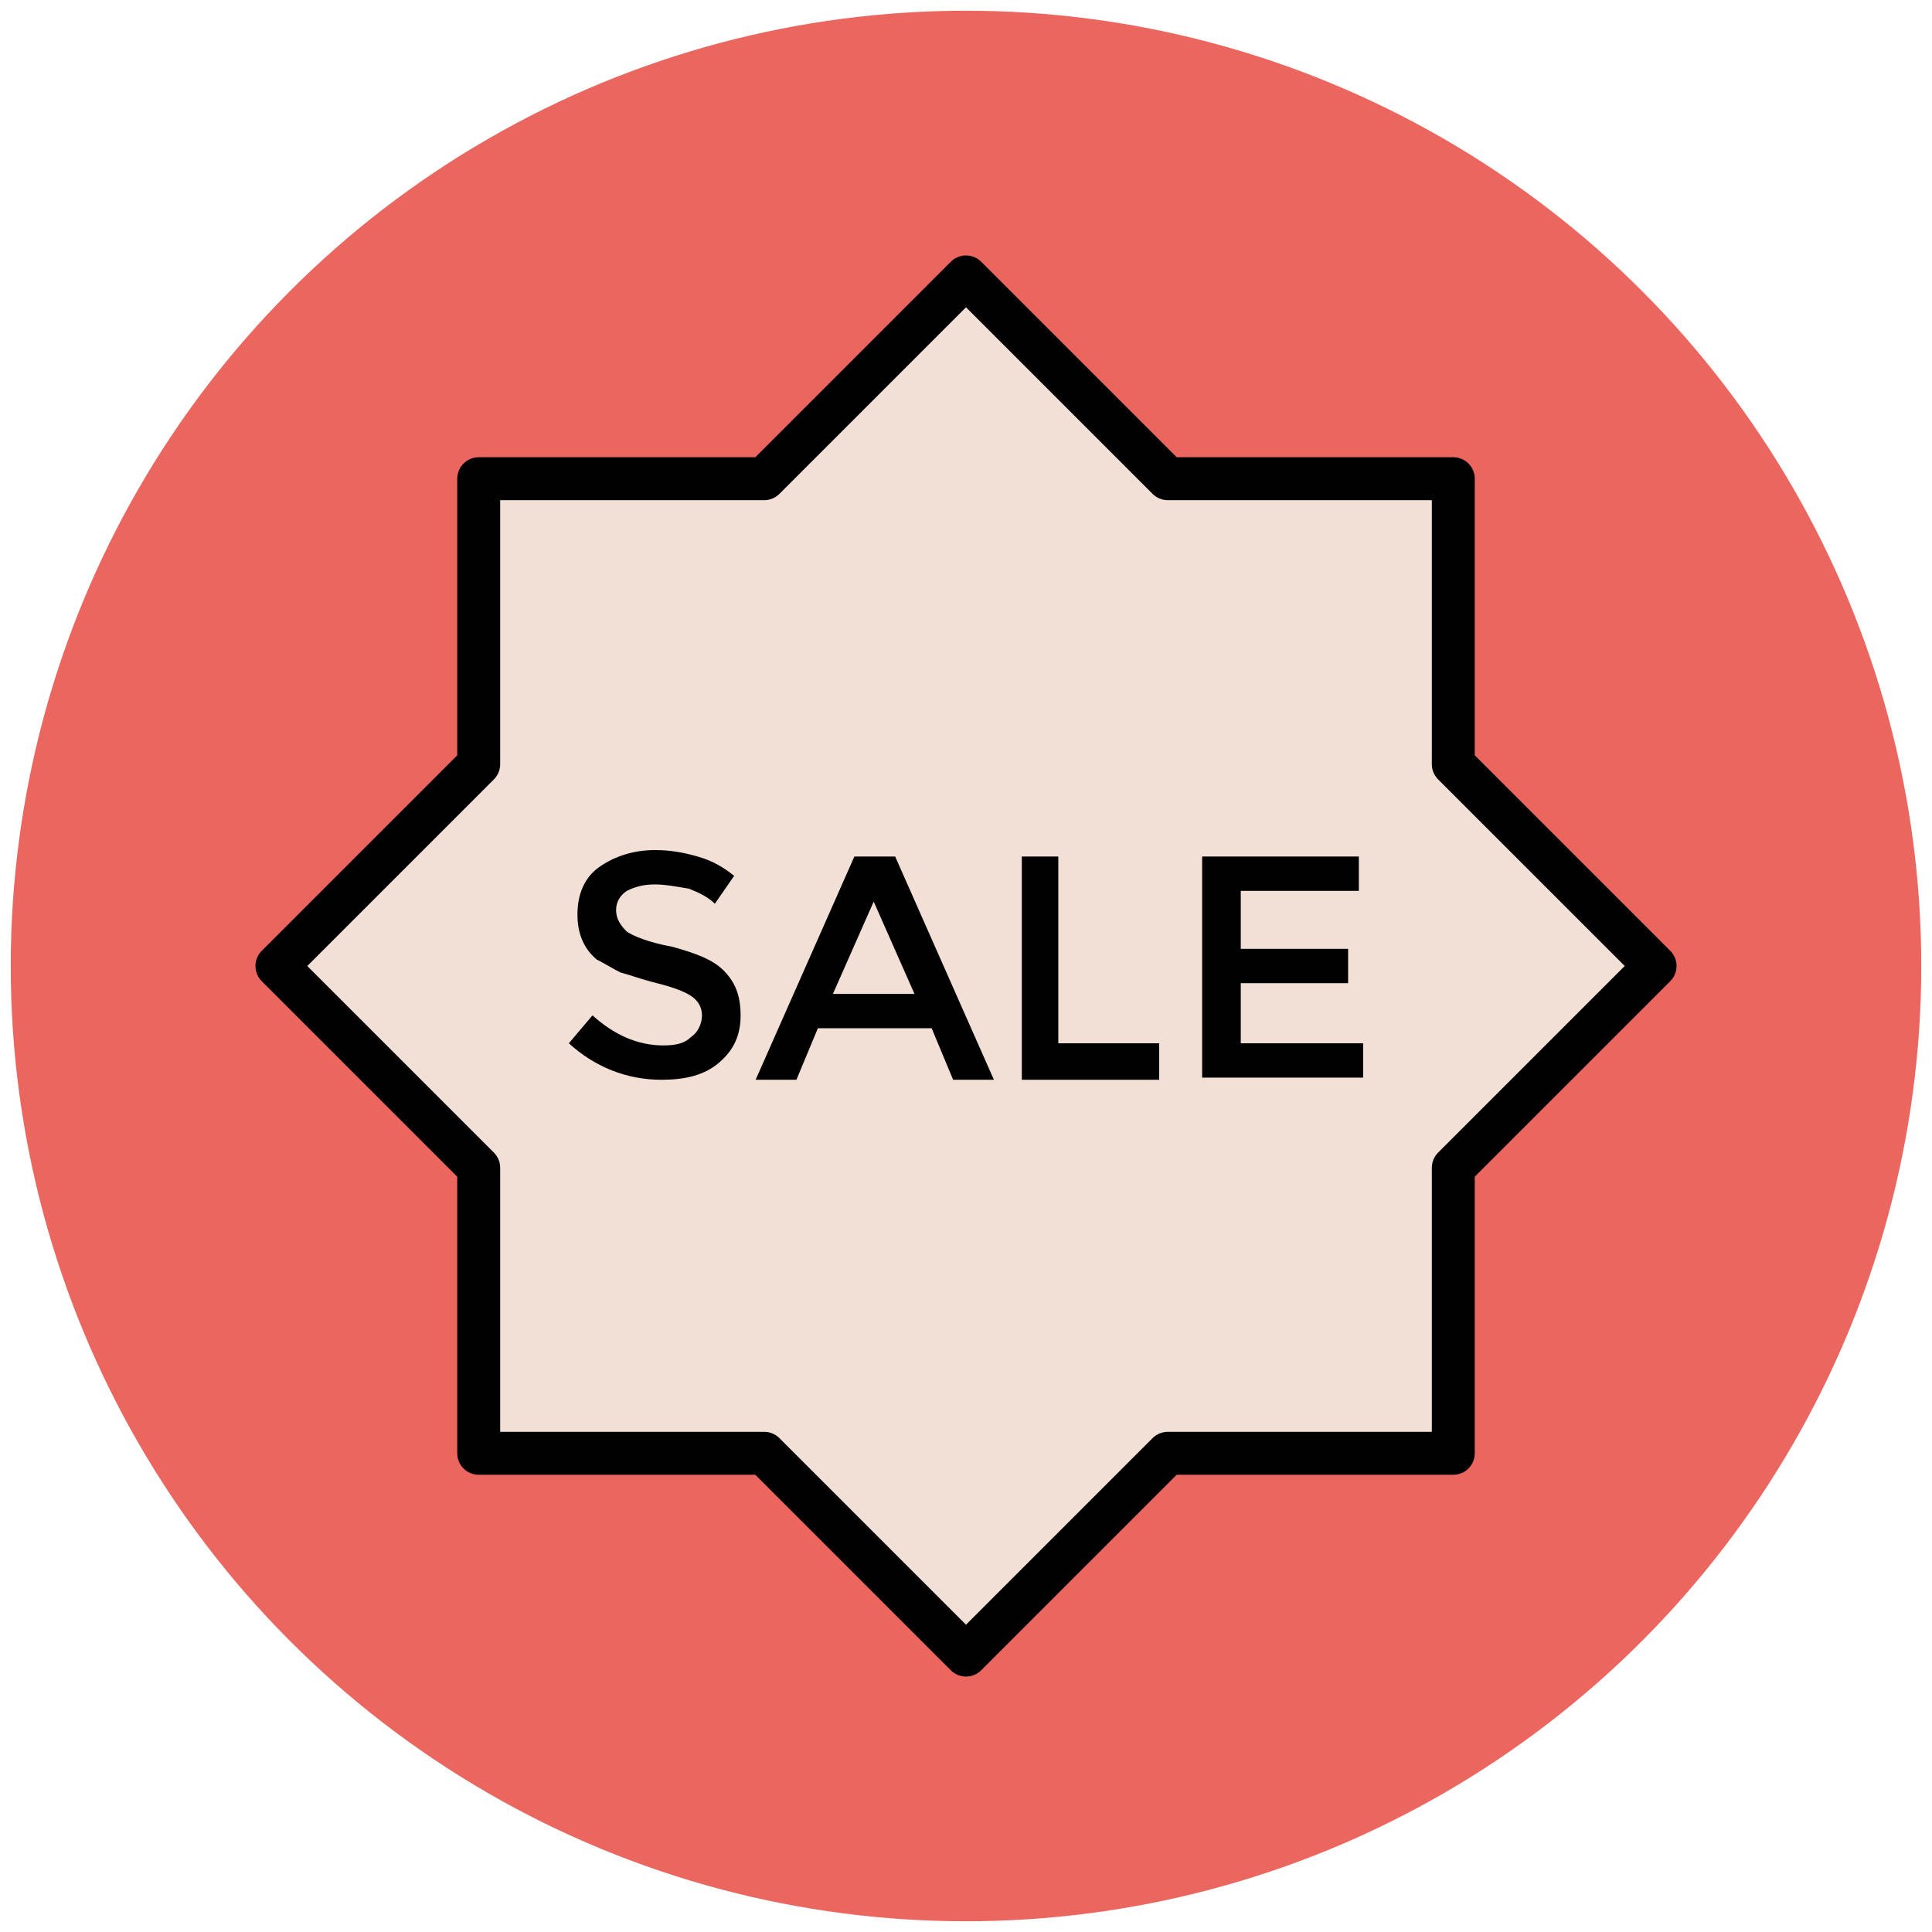
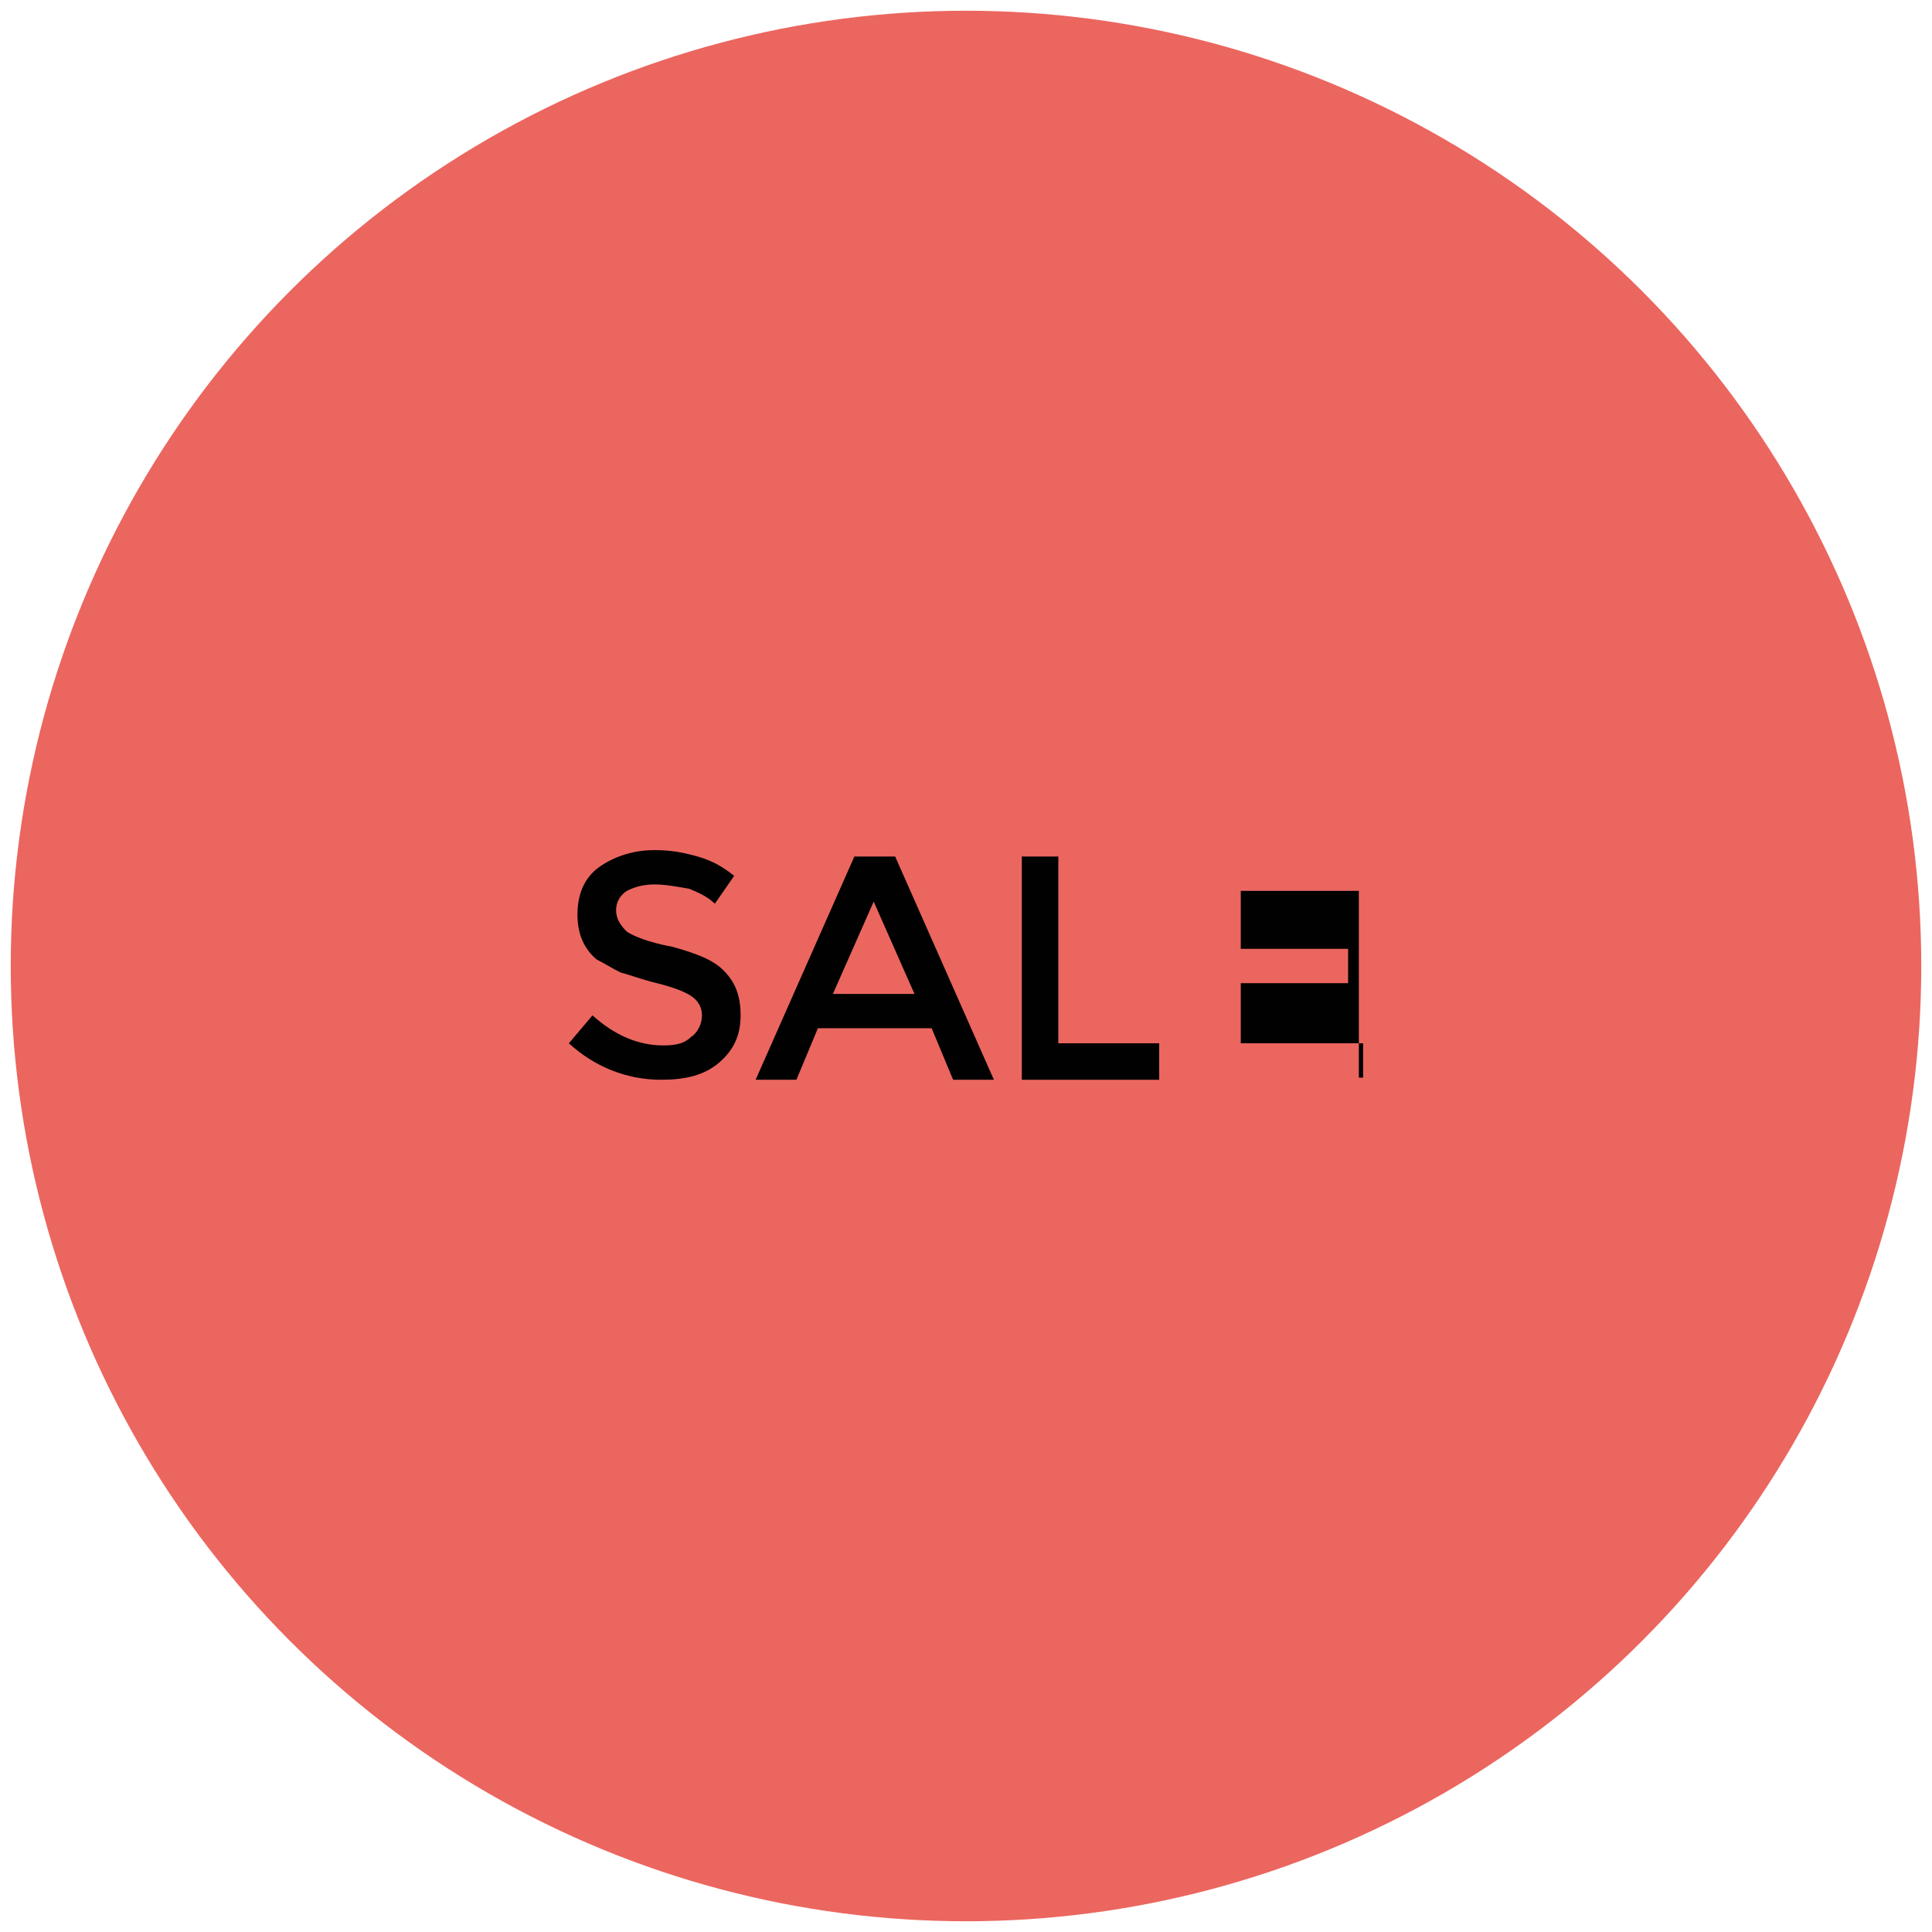
<svg xmlns="http://www.w3.org/2000/svg" version="1.1" id="Layer_1" x="0px" y="0px" viewBox="0 0 90 90" enable-background="new 0 0 90 90" xml:space="preserve">
  <g>
    <circle fill="#EB665F" cx="45" cy="45" r="44.5" />
    <g>
-       <polygon fill="#F2DFD5" stroke="#010101" stroke-width="2" stroke-linejoin="round" stroke-miterlimit="10" points="67.7,54.4     77.1,45 67.7,35.6 67.7,22.3 54.4,22.3 45,12.9 35.6,22.3 22.3,22.3 22.3,35.6 12.9,45 22.3,54.4 22.3,67.7 35.6,67.7 45,77.1     54.4,67.7 67.7,67.7   " />
      <g>
        <path fill="#010101" d="M30.5,41.2c-0.5,0-0.9,0.1-1.3,0.3c-0.3,0.2-0.5,0.5-0.5,0.9c0,0.4,0.2,0.7,0.5,1c0.3,0.2,1,0.5,2.1,0.7     c1.1,0.3,1.9,0.6,2.4,1.1c0.5,0.5,0.8,1.1,0.8,2.1c0,0.9-0.3,1.6-1,2.2c-0.7,0.6-1.6,0.8-2.7,0.8c-1.6,0-3.1-0.6-4.3-1.7l1.1-1.3     c1,0.9,2.1,1.4,3.3,1.4c0.6,0,1-0.1,1.3-0.4c0.3-0.2,0.5-0.6,0.5-1c0-0.4-0.2-0.7-0.5-0.9c-0.3-0.2-0.8-0.4-1.6-0.6     c-0.8-0.2-1.3-0.4-1.7-0.5c-0.4-0.2-0.7-0.4-1.1-0.6c-0.6-0.5-0.9-1.2-0.9-2.1s0.3-1.7,1-2.2c0.7-0.5,1.6-0.8,2.6-0.8     c0.7,0,1.3,0.1,2,0.3c0.7,0.2,1.2,0.5,1.7,0.9l-0.9,1.3c-0.3-0.3-0.7-0.5-1.2-0.7C31.5,41.3,31,41.2,30.5,41.2z" />
        <path fill="#010101" d="M38.1,47.9l-1,2.4h-1.9l4.6-10.4h1.9l4.6,10.4h-1.9l-1-2.4H38.1z M42.6,46.3L40.7,42l-1.9,4.3H42.6z" />
        <path fill="#010101" d="M47.6,50.2V39.9h1.7v8.7h4.7v1.7H47.6z" />
-         <path fill="#010101" d="M63.3,39.9v1.6h-5.5v2.7h5v1.6h-5v2.8h5.7v1.6H56V39.9H63.3z" />
+         <path fill="#010101" d="M63.3,39.9v1.6h-5.5v2.7h5v1.6h-5v2.8h5.7v1.6H56H63.3z" />
      </g>
    </g>
  </g>
</svg>